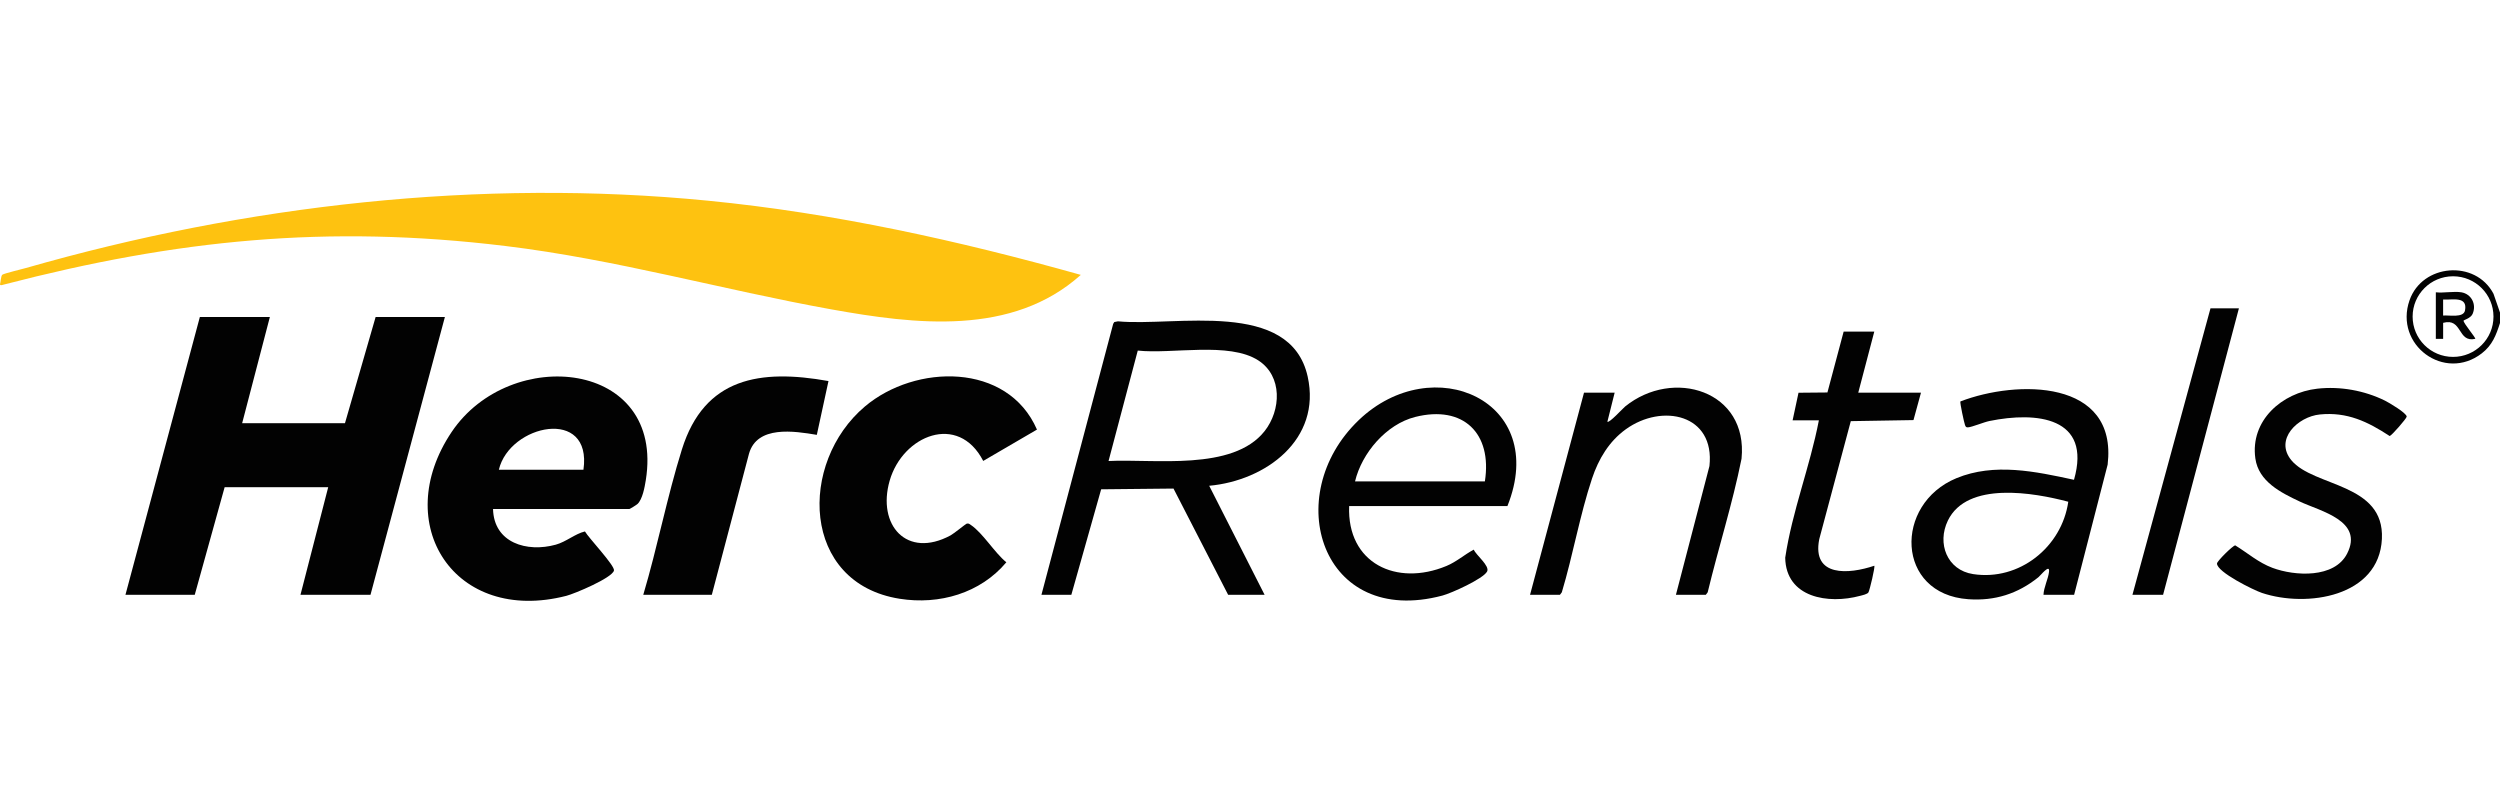
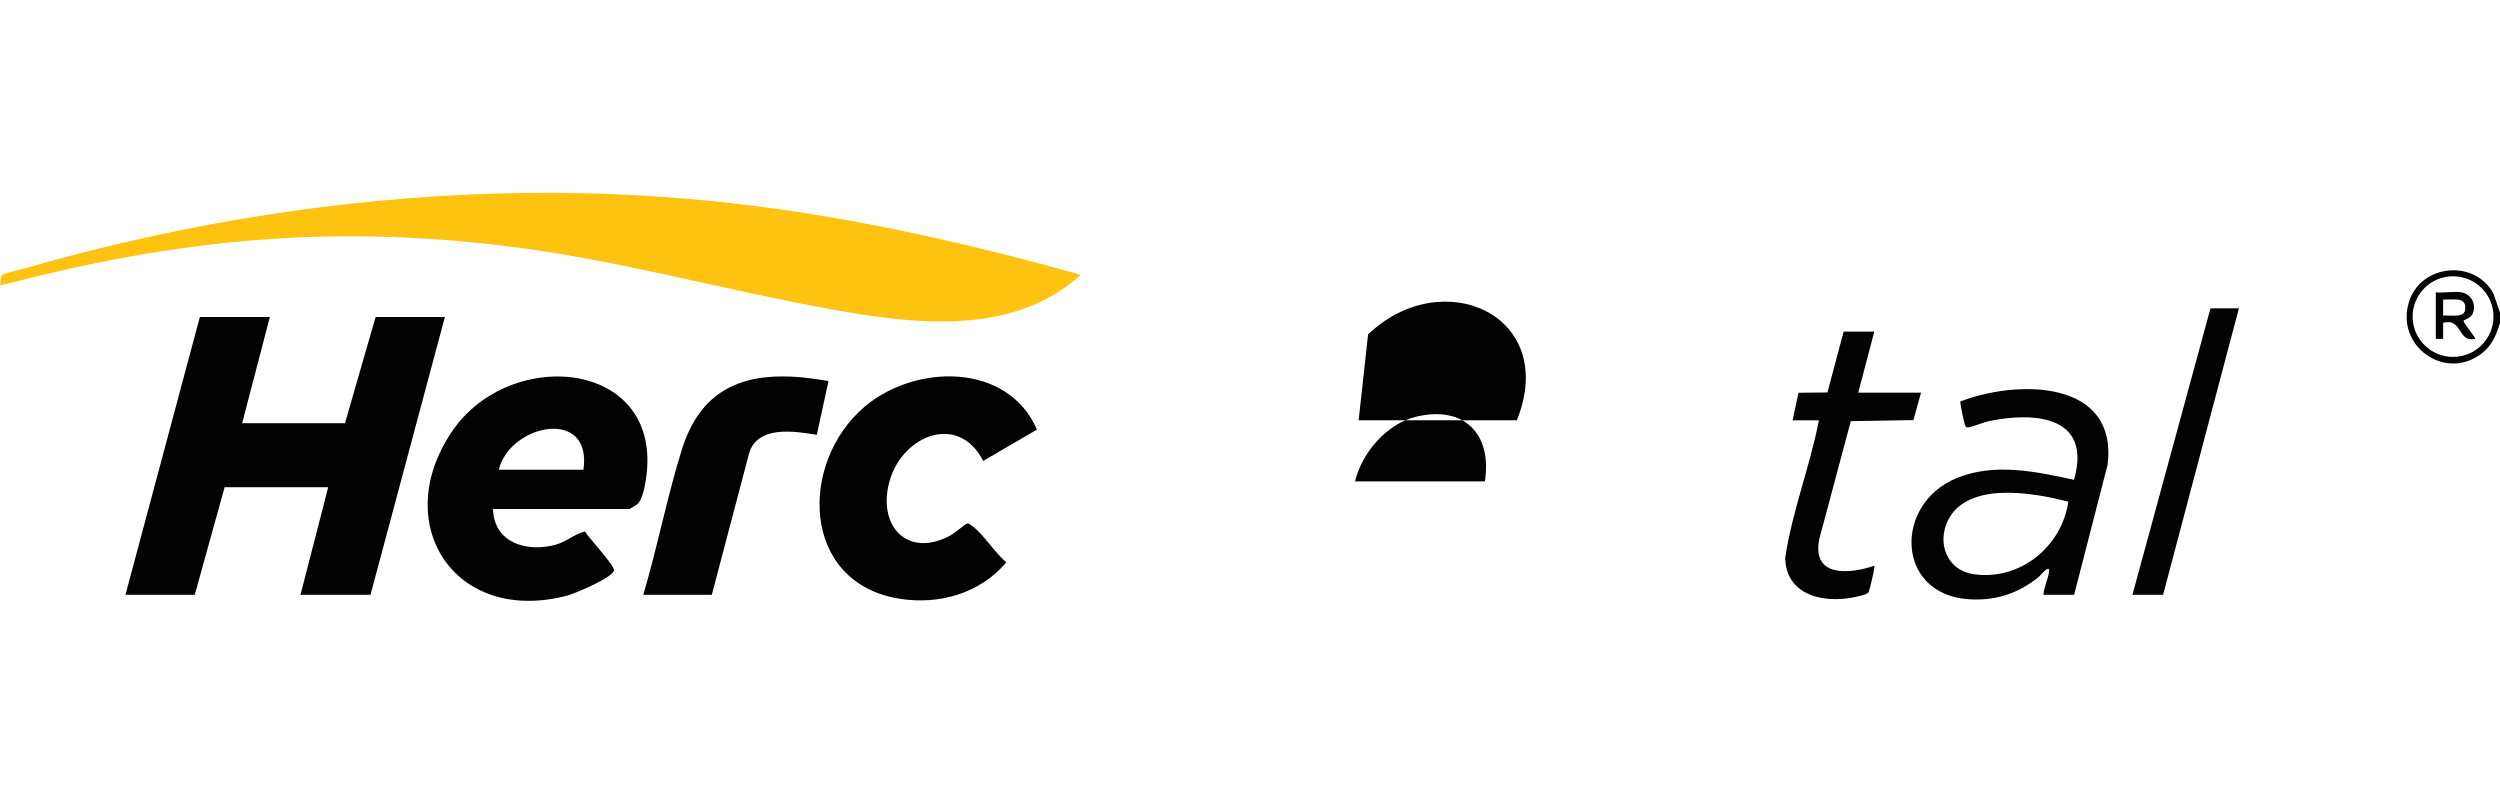
<svg xmlns="http://www.w3.org/2000/svg" id="Layer_3" viewBox="0 0 1039.43 330">
  <defs>
    <style>.cls-1{fill:#fec210;}.cls-2{fill:#020202;}</style>
  </defs>
  <path class="cls-1" d="M449.37,114.29c-28.54,25.59-68.88,20.6-103.81,14.32-45.47-8.19-89.25-20.73-135.5-26.34-74.03-8.98-136.65-2.6-208.2,15.98-.55.14-1.83.66-1.86-.04.29-.9.36-3.56.98-3.99.85-.58,8.04-2.28,9.81-2.79,91.41-26.21,188.77-37.3,283.63-27.98,52.53,5.16,104.31,16.62,154.95,30.84Z" />
-   <path class="cls-2" d="M991.55,166.55c-8.53-4.2-18.58-6.01-28.06-4.95-14.77,1.66-27.98,13.27-25.78,29,1.34,9.59,10.54,14.19,18.43,17.91,8.7,4.1,26.72,7.96,19.73,21.66-5.27,10.34-21.7,9.41-31.03,5.93-5.86-2.19-10.37-6.21-15.49-9.35-.96.03-7.59,6.56-7.59,7.55,0,3.58,15.29,11.08,18.69,12.22,18.67,6.23,48.73,1.63,49.88-22.48,1.11-23.31-28.34-21.48-37.63-32.67-7.19-8.67,2.64-18.13,11.84-19.05,11.33-1.13,19.88,2.97,29.02,8.97.82-.16,7.08-7.35,7.08-8.07,0-1.48-7.44-5.86-9.09-6.68Z" />
  <path class="cls-2" d="M1036.72,122.13c-7.54-14.3-29.62-12.43-34.9,2.71-6.49,18.6,14.57,34.04,30.03,22.08,4.43-3.43,5.95-7.56,7.6-12.68v-4.23l-2.72-7.87ZM1019.91,148.39c-9.28,0-16.81-7.5-16.81-16.76s7.53-16.76,16.81-16.76,16.81,7.5,16.81,16.76-7.53,16.76-16.81,16.76Z" />
  <path class="cls-2" d="M1028.06,130.45c1.69-3.94-.53-8.23-4.7-8.92-3.11-.51-7.36.37-10.61,0v19.35h3.04s0-6.65,0-6.65c8.09-2.22,5.9,8.36,13.34,6.65.4-.3-4.84-6.38-4.86-7.54,0-.3,2.98-.96,3.8-2.88ZM1015.78,131.21v-6.66c3.97.2,10.25-1.5,9.1,4.53-.61,3.22-6.74,1.86-9.1,2.12Z" />
-   <path class="cls-2" d="M675.64,169.06c-.98.8-6.62,7.01-7.34,6.28l3.03-12.09h-12.74l-22.44,84.05h12.43l.78-1.04c4.63-15.4,7.5-32.15,12.57-47.33,2.7-8.1,7.07-15.43,14.05-20.46,15.09-10.87,37.12-6.26,34.76,15.31l-13.94,53.52h12.43l.78-1.04c4.47-18.55,10.31-36.8,14.07-55.51,2.86-28.35-28.49-37.91-48.44-21.7Z" />
  <path class="cls-2" d="M756.39,224.18l13.12-49.08,26.06-.44,3.12-11.4h-26.08l6.67-25.4h-12.74l-6.75,25.32-12.02.11-2.45,11.46h10.92c-3.71,19.28-11.09,37.73-14,57.14.3,16.66,17.92,19.41,31.11,15.85.93-.25,3.1-.69,3.52-1.48.51-.97,2.82-10.62,2.41-11.04-10.47,3.54-26.01,4.86-22.89-11.03Z" />
  <polygon class="cls-2" points="919.06 128.19 886.61 247.3 899.35 247.3 930.88 128.19 919.06 128.19" />
  <path class="cls-2" d="M408.8,191.64l22.34-13.03c-12.2-28.05-50.55-27.32-71.52-9.62-27.7,23.37-26.59,73.46,14.43,79.96,16.51,2.62,33.55-2.29,44.36-15.17-4.9-3.97-9.77-12.18-14.79-15.54-.61-.41-.89-.73-1.73-.51-.4.11-5.2,4.07-6.69,4.88-18.2,9.79-30.63-4.29-25.29-22.8,5.42-18.78,28.51-28.29,38.88-8.18Z" />
-   <path class="cls-2" d="M464.81,133.6l-1.52.3-.46.75-29.83,112.66h12.43l12.4-43.87,30.08-.31,22.72,44.18h15.16l-23.04-45.34c23.56-2.14,46.73-19.27,40.95-45.38-7.19-32.51-55.16-20.71-78.89-22.99ZM525.77,179.27c-13.23,16.76-46.06,11.43-64.87,12.41l12.15-45.92c14.17,1.56,37.97-3.77,50.12,4.09,10.14,6.55,9.48,20.71,2.6,29.43Z" />
-   <path class="cls-2" d="M564.88,174.73c-32.69,31.32-15.53,86.32,34.88,72.88,3.69-.98,16.89-6.94,18.53-9.98,1.26-2.33-4.64-6.84-5.53-9.11-3.96,2.1-7.14,5.04-11.38,6.8-20.75,8.62-41.37-1.09-40.44-24.9h65.8c17.52-43.78-31.05-65.22-61.87-35.69ZM617.36,200.14h-53.97c2.82-11.8,12.97-23.74,25-26.78,20.06-5.06,32.11,6.84,28.98,26.78Z" />
+   <path class="cls-2" d="M564.88,174.73h65.8c17.52-43.78-31.05-65.22-61.87-35.69ZM617.36,200.14h-53.97c2.82-11.8,12.97-23.74,25-26.78,20.06-5.06,32.11,6.84,28.98,26.78Z" />
  <path class="cls-2" d="M815.08,166.92c-.29.4,1.58,8.98,1.92,9.82.28.7.43,1,1.27.94,1.62-.1,6.51-2.15,8.91-2.64,19.52-3.98,42.61-1.7,35.13,24.45-16-3.46-33.12-7.17-48.88-.67-26.08,10.77-25.26,48.19,4.93,50.32,11.05.78,20.56-2.25,29.12-9.12.99-.79,4.88-5.86,4.44-2.23-.36,2.98-2.17,6.38-2.3,9.51h12.74l13.94-54.13c4.2-35.63-37.76-35.29-61.22-26.26ZM820.35,238.69c-10.84-1.67-15.08-12.77-10.48-22.25,8.02-16.52,35.84-11.61,50.06-7.83-2.68,18.81-20.37,33.05-39.58,30.08Z" />
  <polygon class="cls-2" points="156.17 131.81 143.43 175.95 100.68 175.95 112.2 131.81 83.09 131.81 52.16 247.3 80.97 247.3 93.4 202.56 136.46 202.56 124.93 247.3 154.04 247.3 184.97 131.81 156.17 131.81" />
  <path class="cls-2" d="M187.76,179.64c-25.7,38.3,1.26,80.02,47.68,68.1,3.43-.88,19.04-7.43,19.83-10.52.5-1.96-10.61-13.65-12.07-16.26-4.07.96-7.8,4.3-12.12,5.5-11.95,3.31-25.75-.69-26.09-14.83h56.7c.21,0,2.95-1.69,3.37-2.09,2.09-1.98,2.98-7.01,3.44-9.87,8.04-50.03-56.39-56.32-80.74-20.03ZM242.58,195.3h-35.17c4.42-18.86,38.92-26.26,35.17,0Z" />
  <path class="cls-2" d="M283.52,186.84c-6.15,19.67-10.17,40.65-16.07,60.47h28.5l15.46-58.66c3.34-11.88,18.78-9.43,28.2-7.85l4.85-22.37c-28.37-5.07-51.59-1.51-60.94,28.42Z" />
</svg>